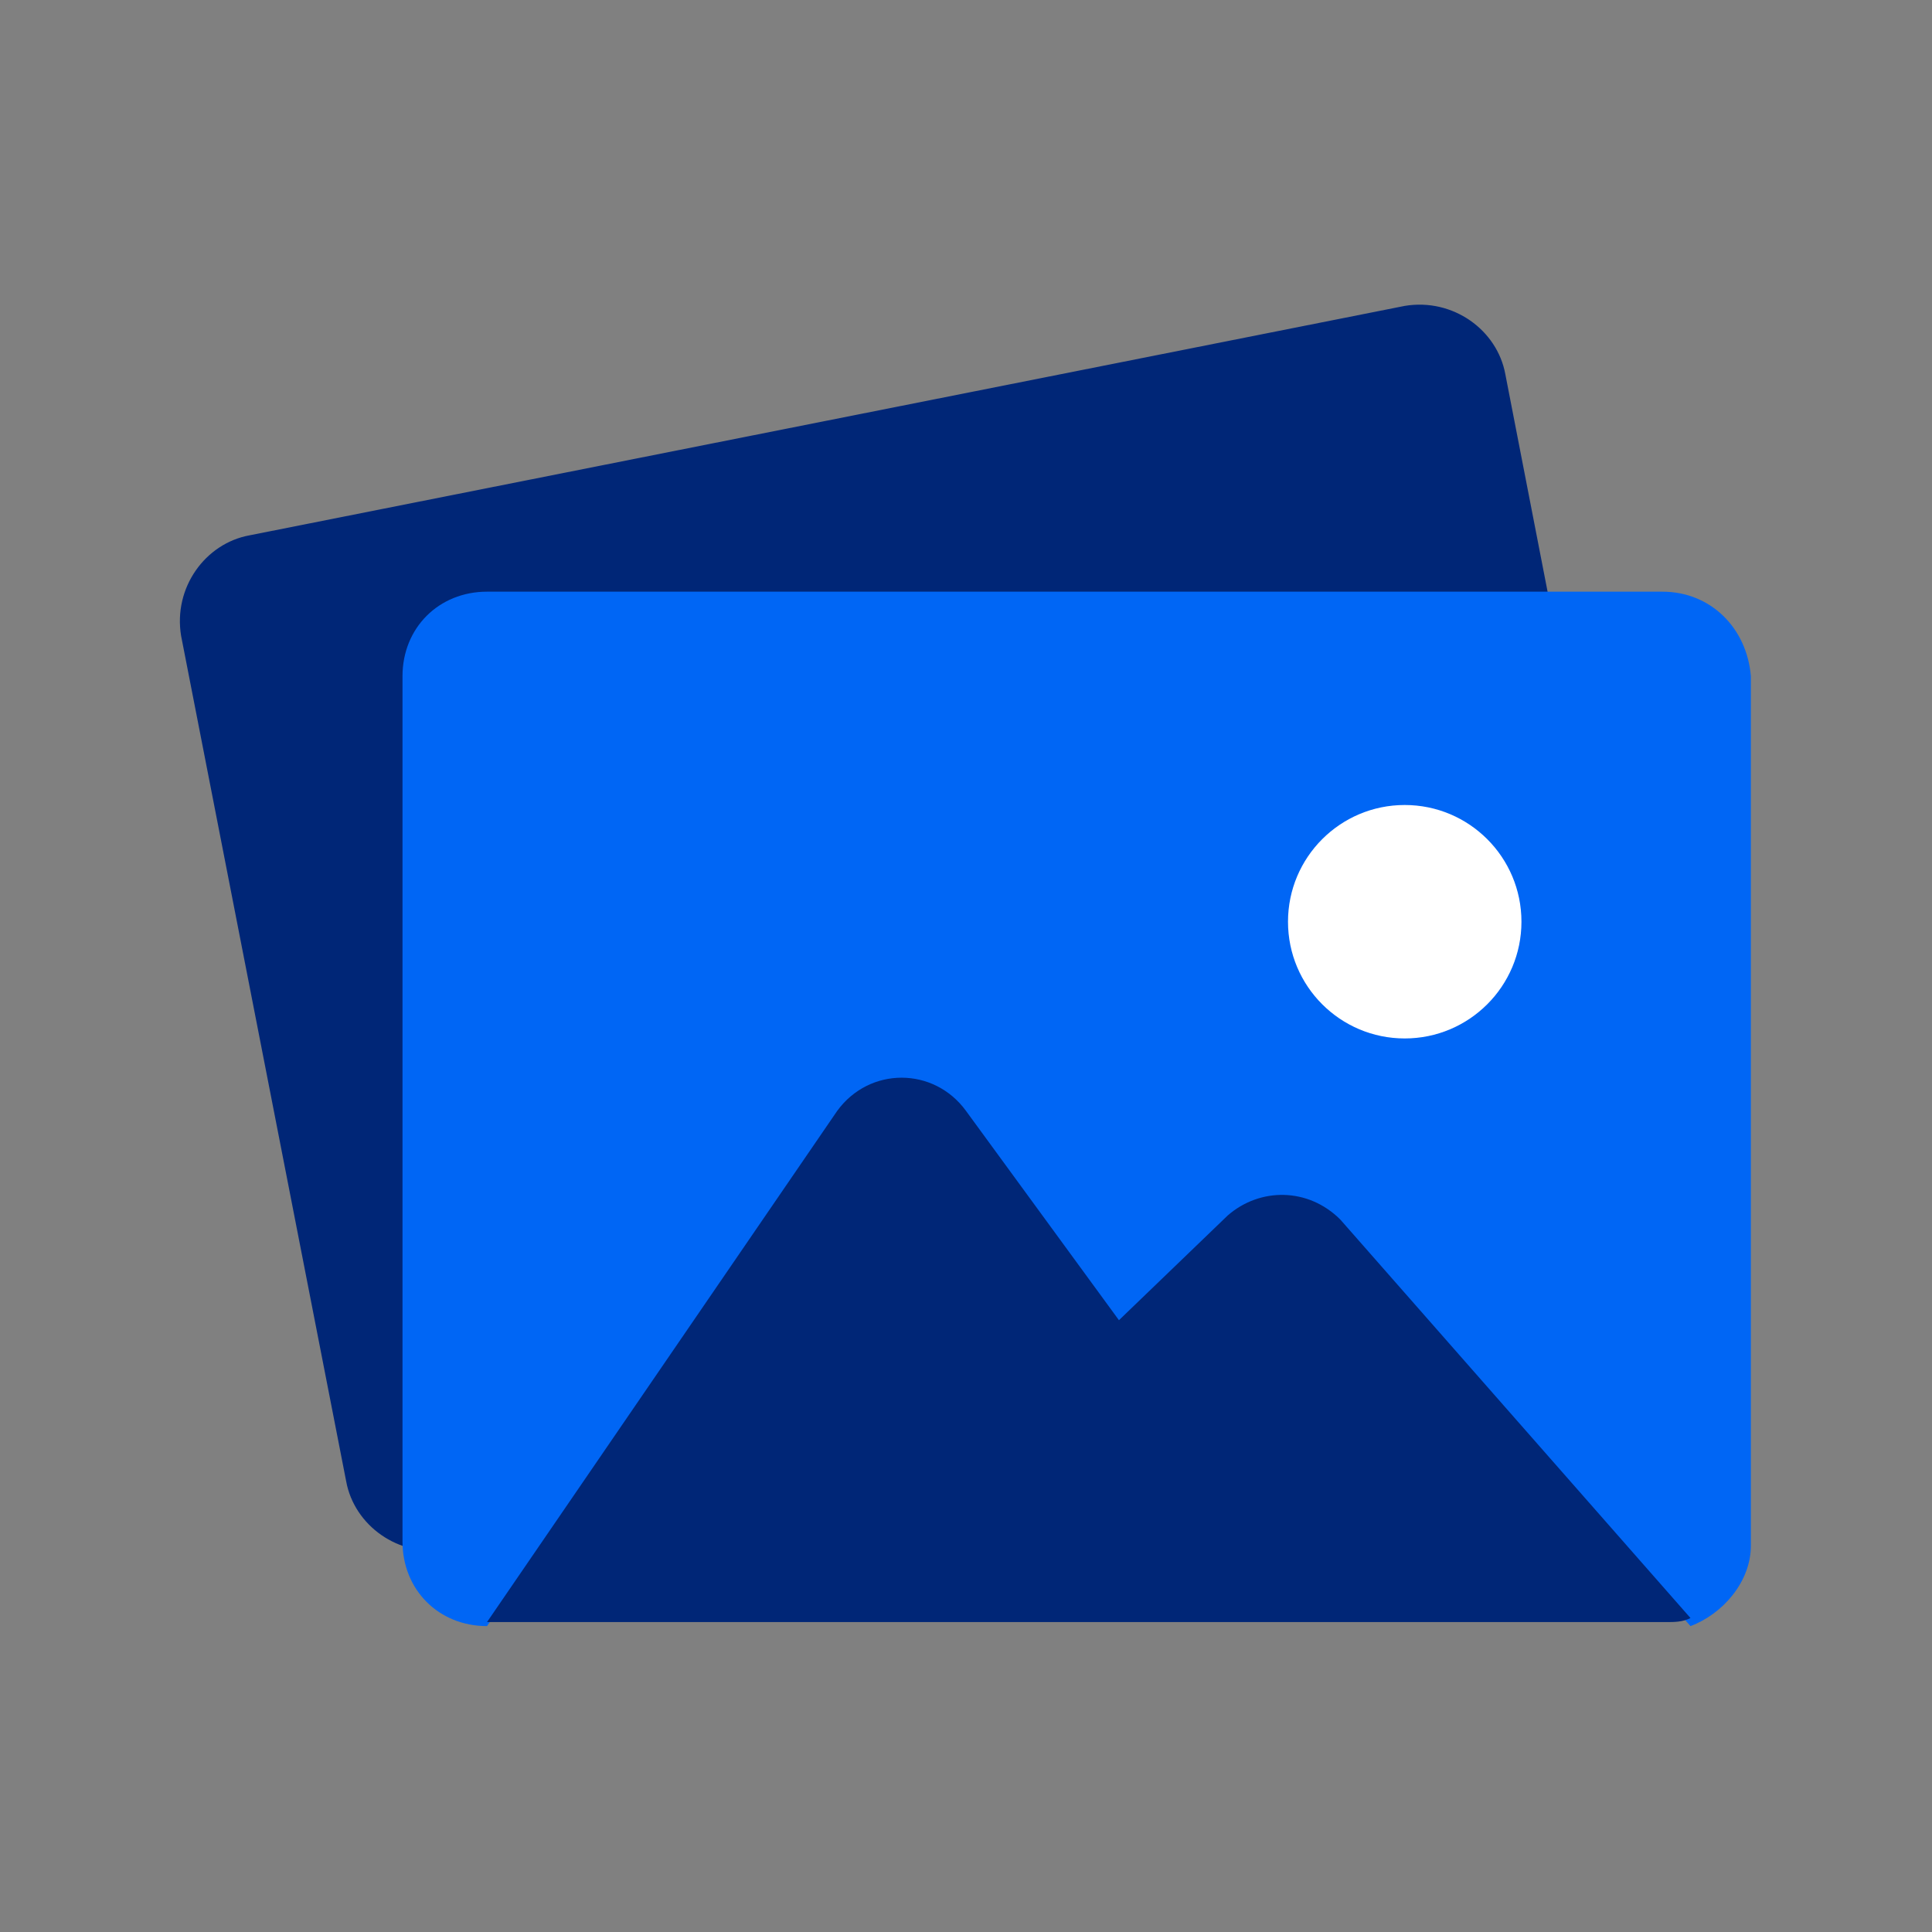
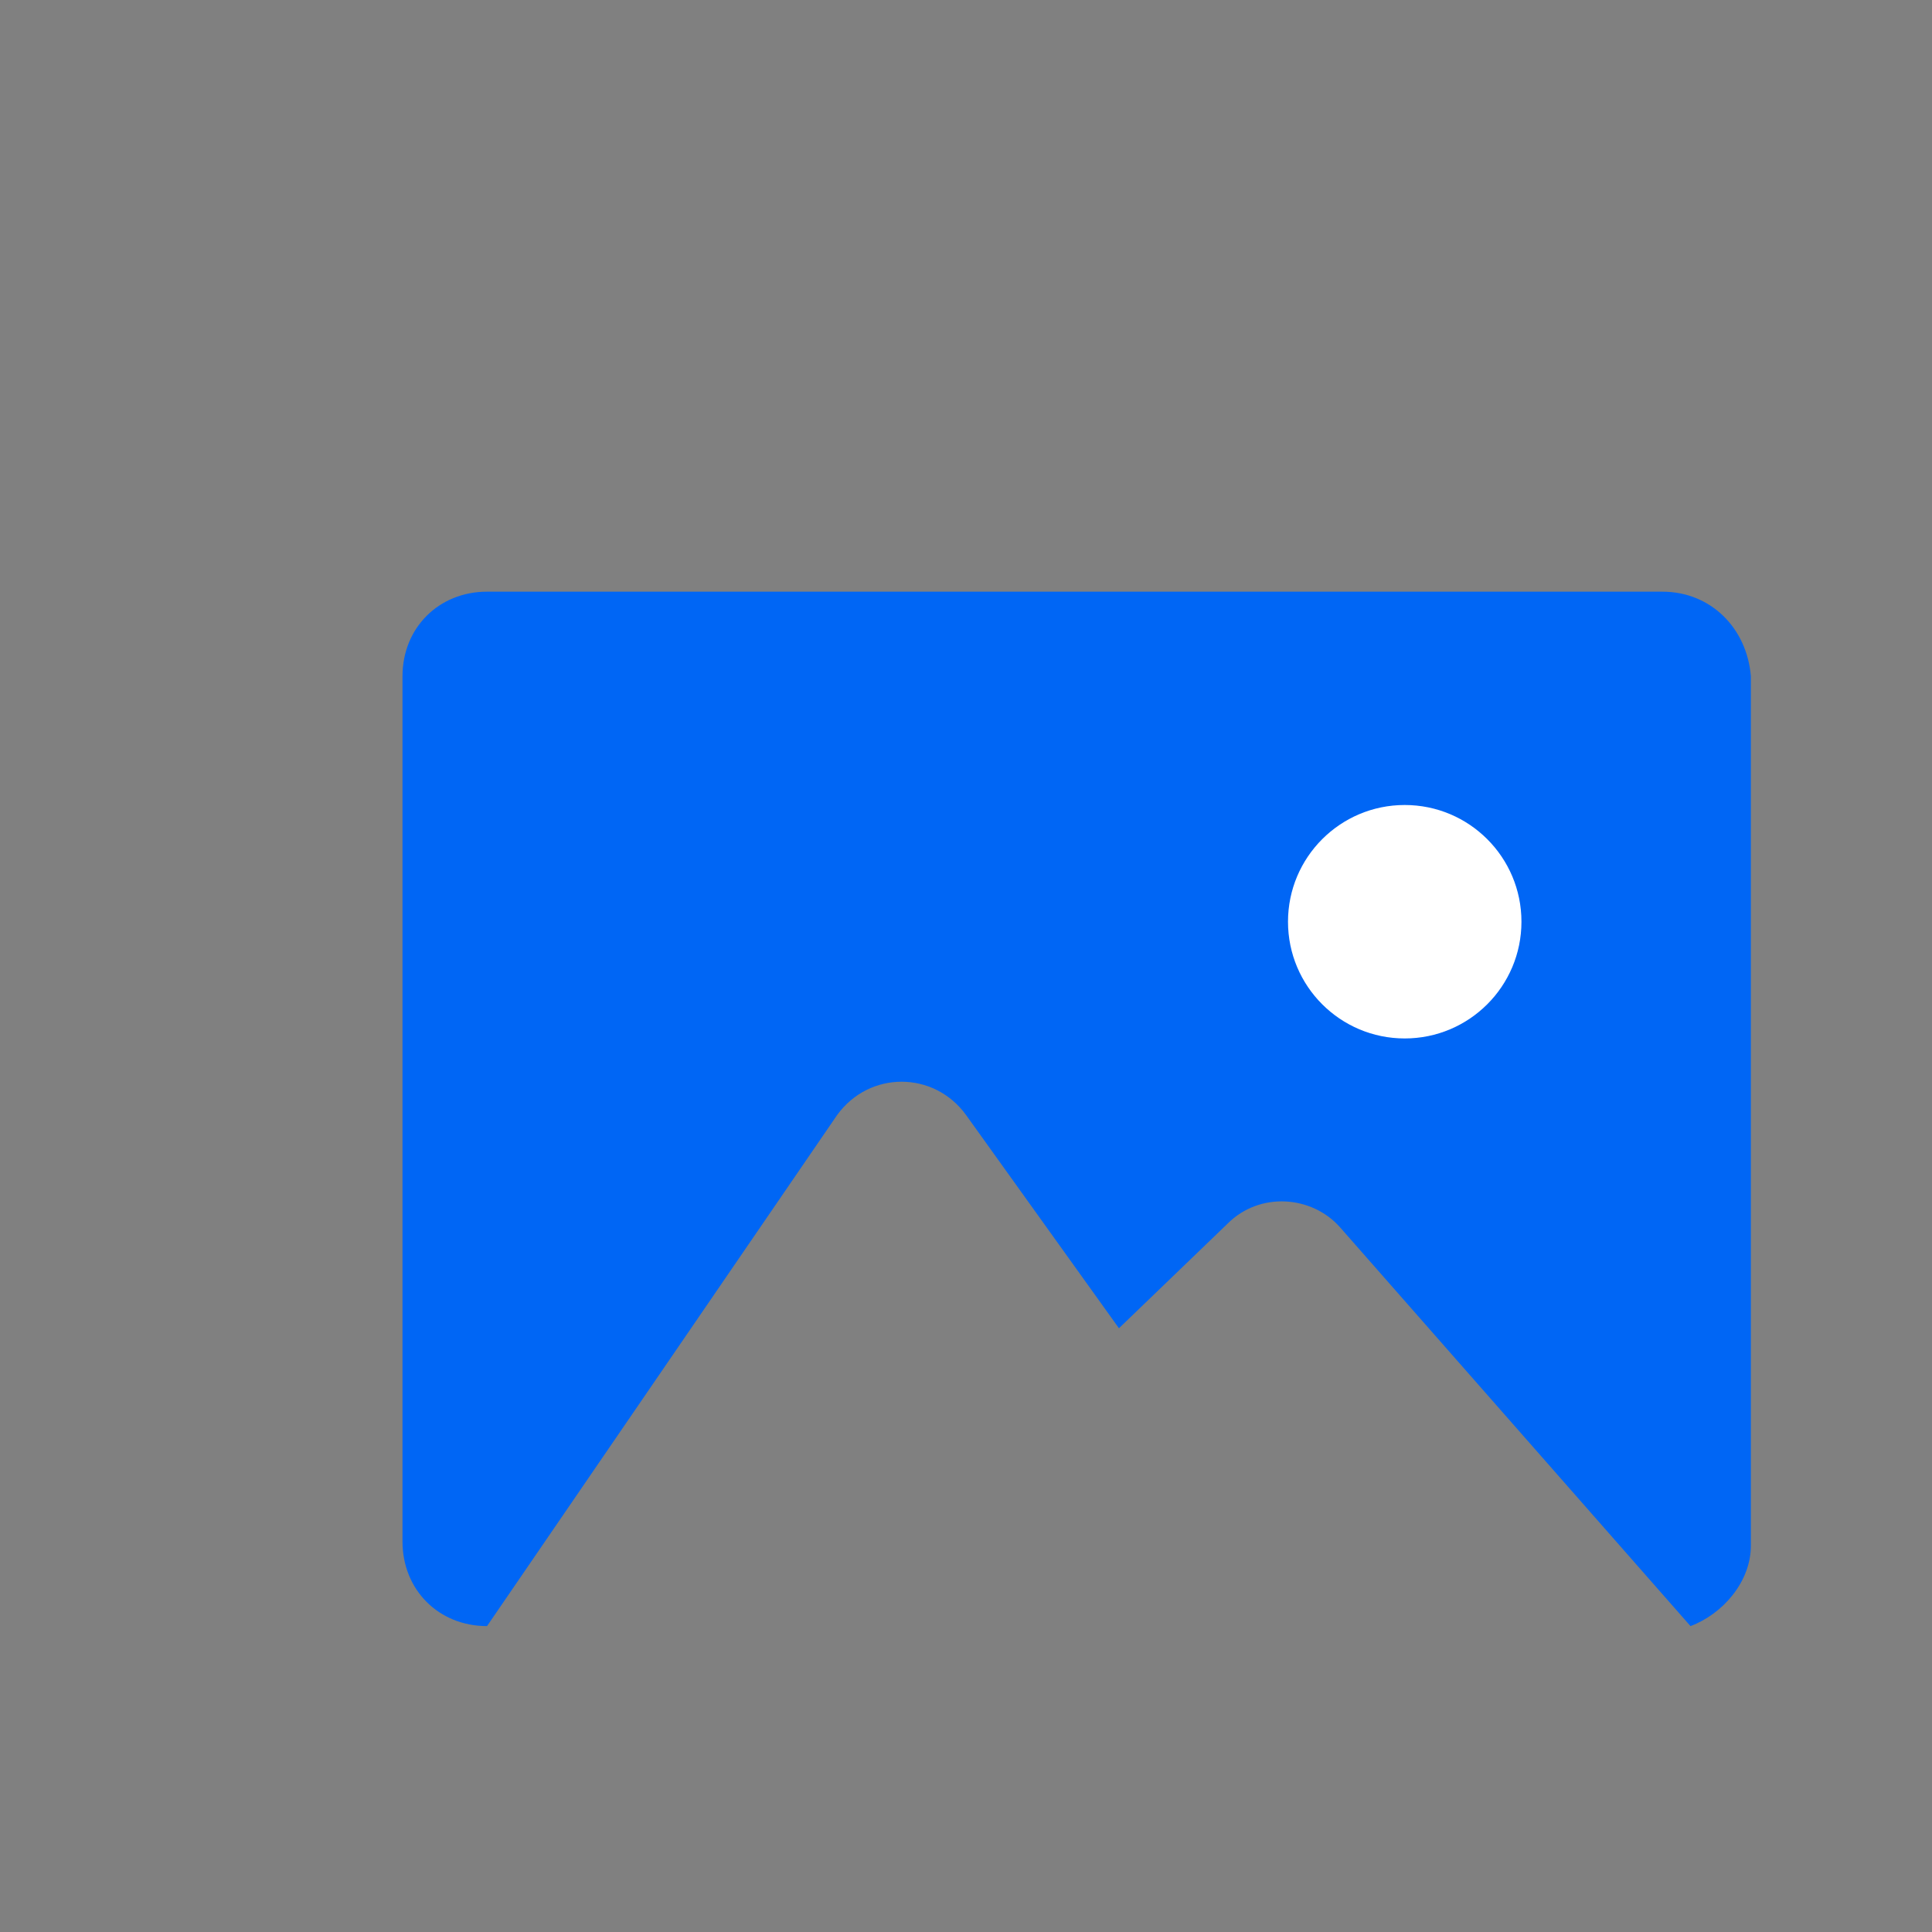
<svg xmlns="http://www.w3.org/2000/svg" version="1.1" x="0px" y="0px" viewBox="0 0 48 48" style="enable-background:new 0 0 48 48;" xml:space="preserve">
  <rect x="0" y="0" width="48" height="48" fill="#808080" stroke="none" />
  <style type="text/css">
	.st0{fill:#002677;}
	.st1{fill:#0066F5;}
	.st2{fill:#FFFFFF;}
</style>
  <g id="white_space">
</g>
  <g id="Layer_1">
    <g>
      <g>
-         <path class="st0" d="M8.6,36.8c0.2,1.1,1.3,1.9,2.5,1.7l28.7-5.6c1.1-0.2,1.9-1.3,1.7-2.5L37.4,9.3c-0.2-1.1-1.3-1.9-2.5-1.7     L6.2,13.3c-1.1,0.2-1.9,1.3-1.7,2.5L8.6,36.8z" />
-       </g>
+         </g>
    </g>
    <g>
      <g>
        <path class="st1" d="M41.3,14.7H12.1c-1.2,0-2.1,0.9-2.1,2.1v21.5c0,1.2,0.9,2.1,2.1,2.1l8.7-12.7c0.8-1.1,2.4-1.1,3.2,0l3.8,5.3     l2.7-2.6c0.8-0.8,2.1-0.7,2.8,0.1l8.7,9.9c0.8-0.3,1.5-1.1,1.5-2V16.8C43.4,15.6,42.5,14.7,41.3,14.7z" />
      </g>
-       <path class="st0" d="M30.5,30.2l-2.7,2.6L24,27.6c-0.8-1.1-2.4-1.1-3.2,0l-8.7,12.7h29.3c0.2,0,0.4,0,0.6-0.1l-8.7-9.9    C32.5,29.5,31.3,29.5,30.5,30.2z" />
    </g>
    <circle class="st2" cx="34.9" cy="22.9" r="2.9" />
  </g>
</svg>